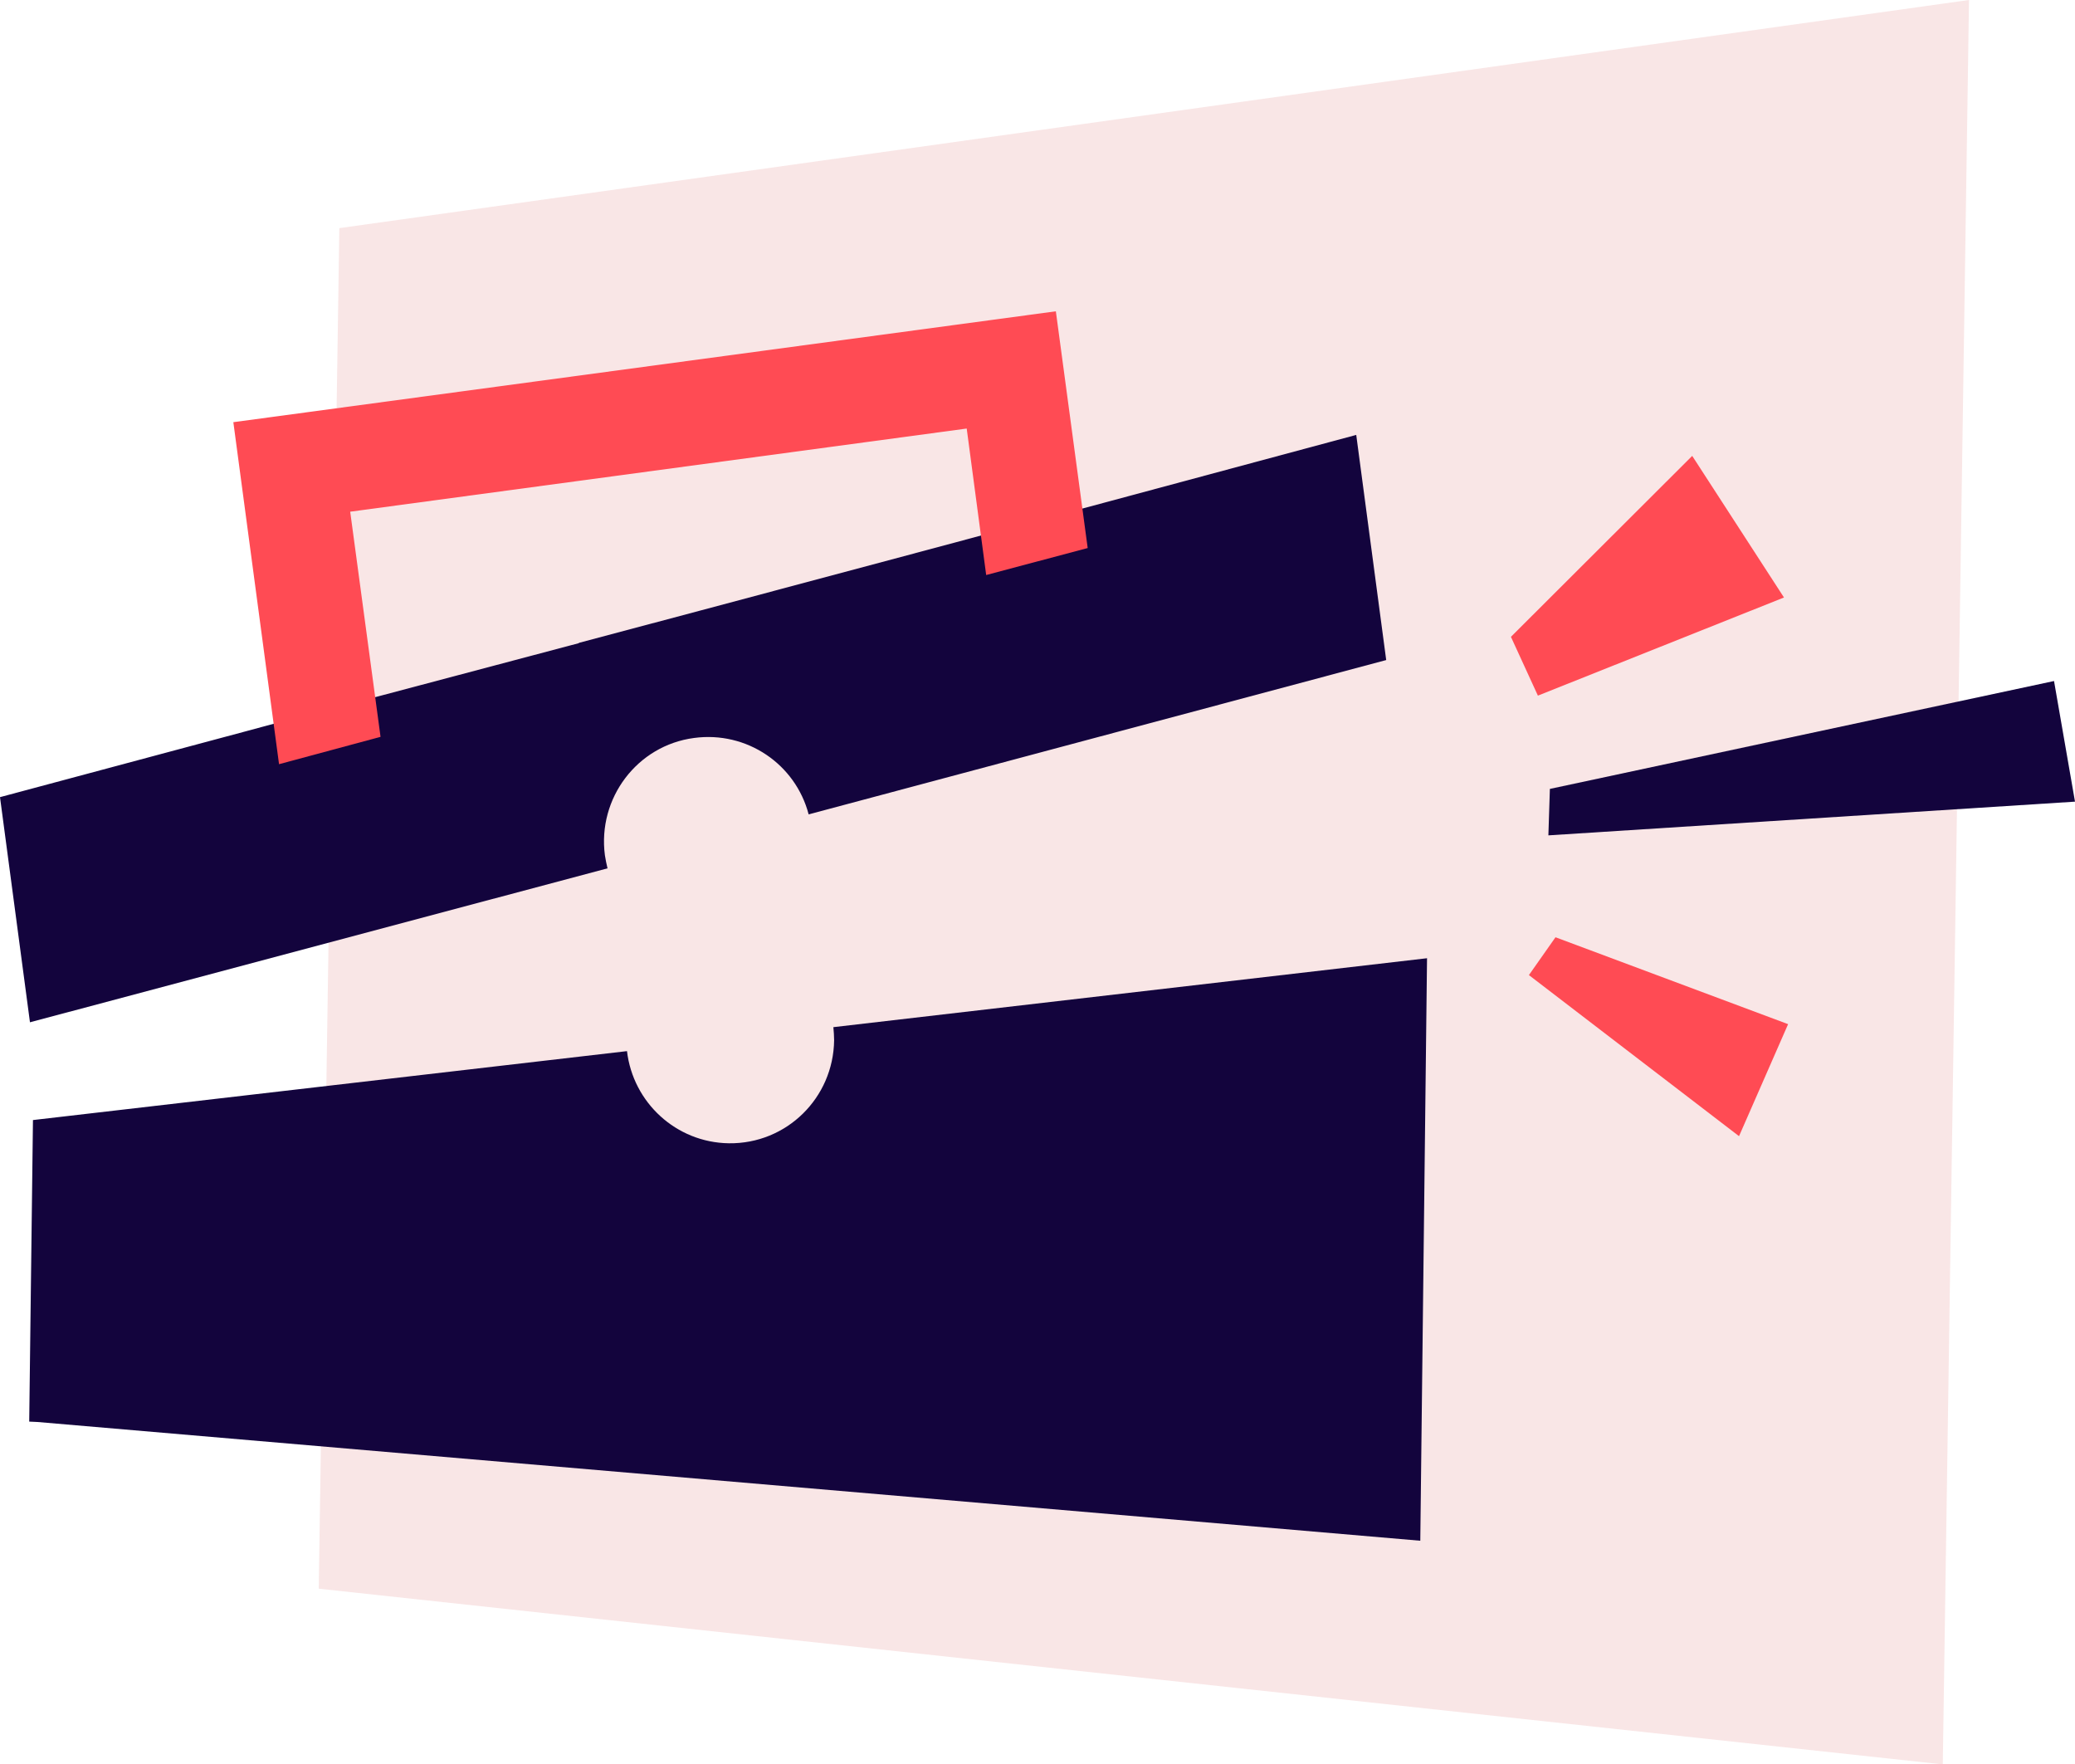
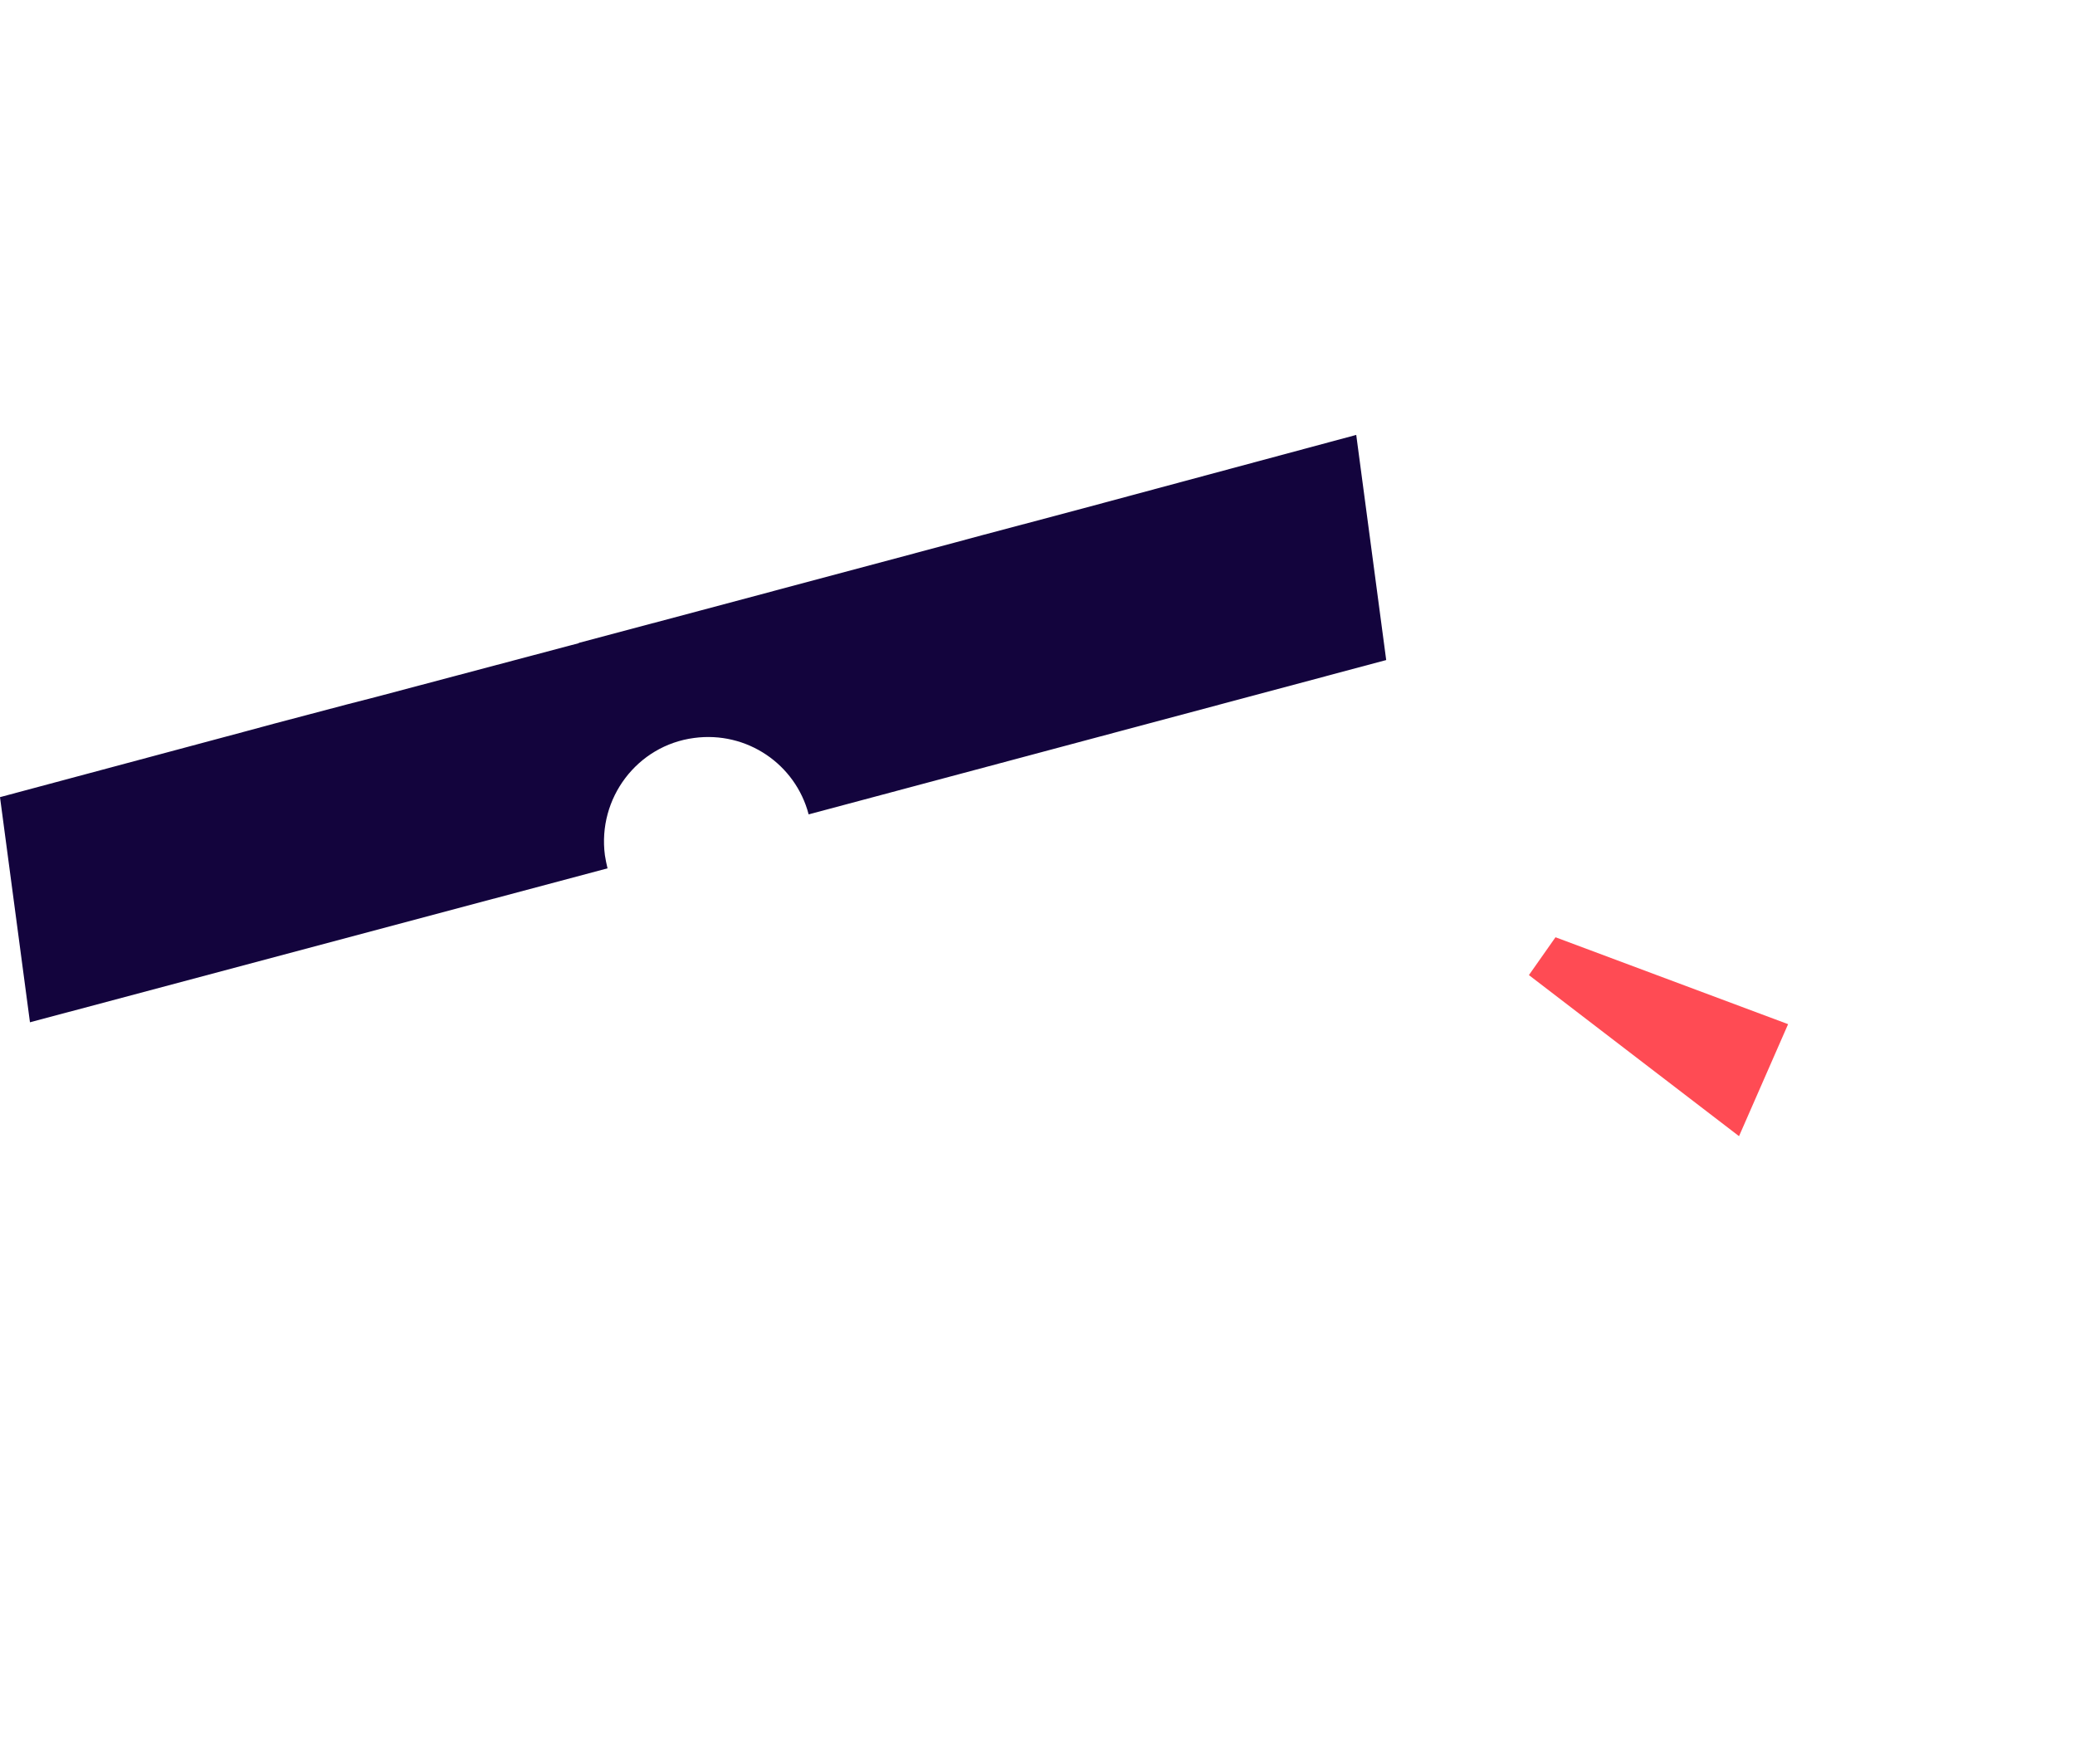
<svg xmlns="http://www.w3.org/2000/svg" id="Calque_1" x="0px" y="0px" viewBox="0 0 554 471" style="enable-background:new 0 0 554 471;" xml:space="preserve">
  <style type="text/css"> .st0{fill:#F9E6E6;} .st1{fill:#13043D;} .st2{fill:#FF4B54;} </style>
-   <path class="st0" d="M518.7,471L85.1,424.1l5.5-363.2L525.7,0L518.7,471z" />
-   <path class="st1" d="M222.5,274.2c0.1,1.2,0.2,2.3,0.2,3.5c-0.2,15.4-12.7,27.7-28.1,27.5c-14.1-0.2-25.6-10.9-27.2-24.6L8.8,299 l-1,80.5l2.2,0.1l369.2,31.7l1.8-155.5L222.5,274.2L222.5,274.2z" />
  <path class="st1" d="M362.1,116.1l8,60.1l-154.2,41.2c-3.5-13.4-16.5-22.3-30.6-20.4c-15.2,2-25.8,16.1-23.8,31.3 c0.2,1.2,0.4,2.3,0.7,3.5L8,272.9l-8-60.1l65.7-17.6l7.4-2l19.7-5.2l7.4-1.9l54.3-14.4l0.1-0.1l32.7-8.7l67.4-18l7.4-2l19.6-5.2 l7.5-2L362.1,116.1L362.1,116.1z" />
-   <path class="st2" d="M281.9,83.1l8.5,63.2l-27.1,7.2l-5.2-39.1L93.5,136.6l8.1,60.1L74.5,204l-12.2-91.3L281.9,83.1z" />
-   <path class="st2" d="M403.4,170l7.2,15.7l65.7-26.2l-24.5-37.8L403.4,170z" />
  <path class="st2" d="M415.3,250.2l-7.1,10.1l56.1,43l13.1-29.9L415.3,250.2z" />
-   <path class="st1" d="M413.8,210.6l-0.4,12.4l140.6-9l-5.6-32.2L413.8,210.6z" />
</svg>